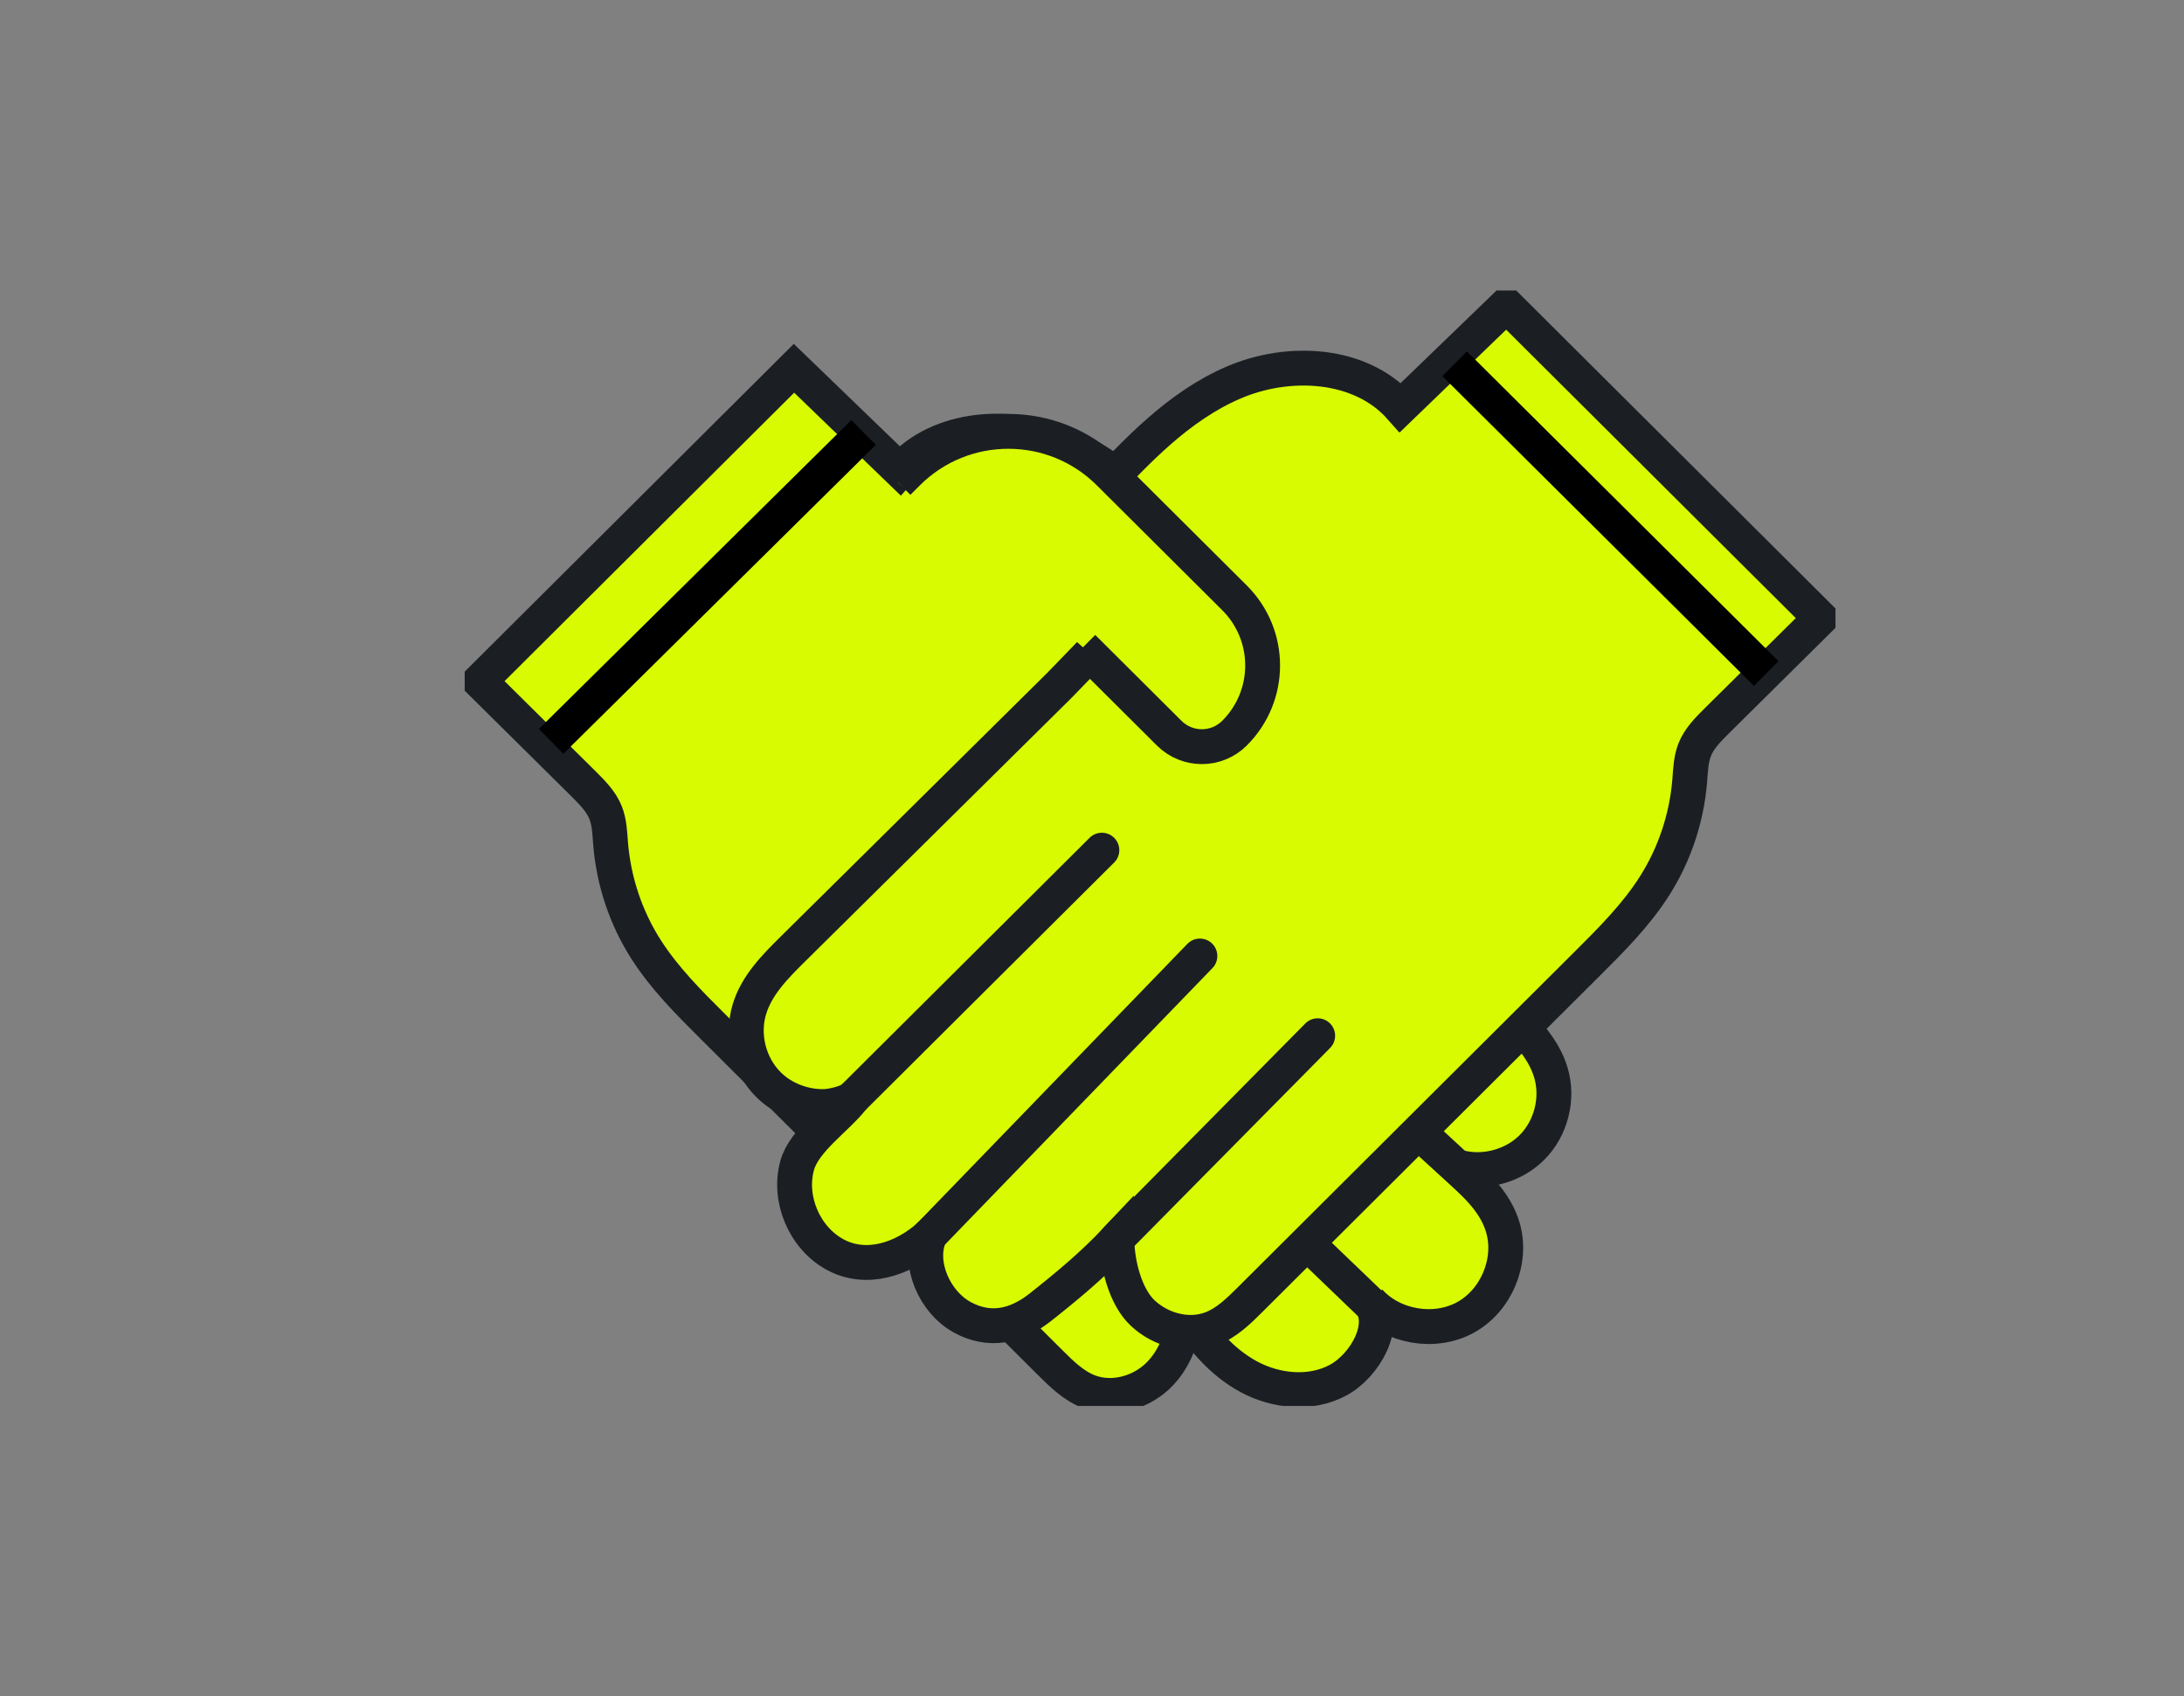
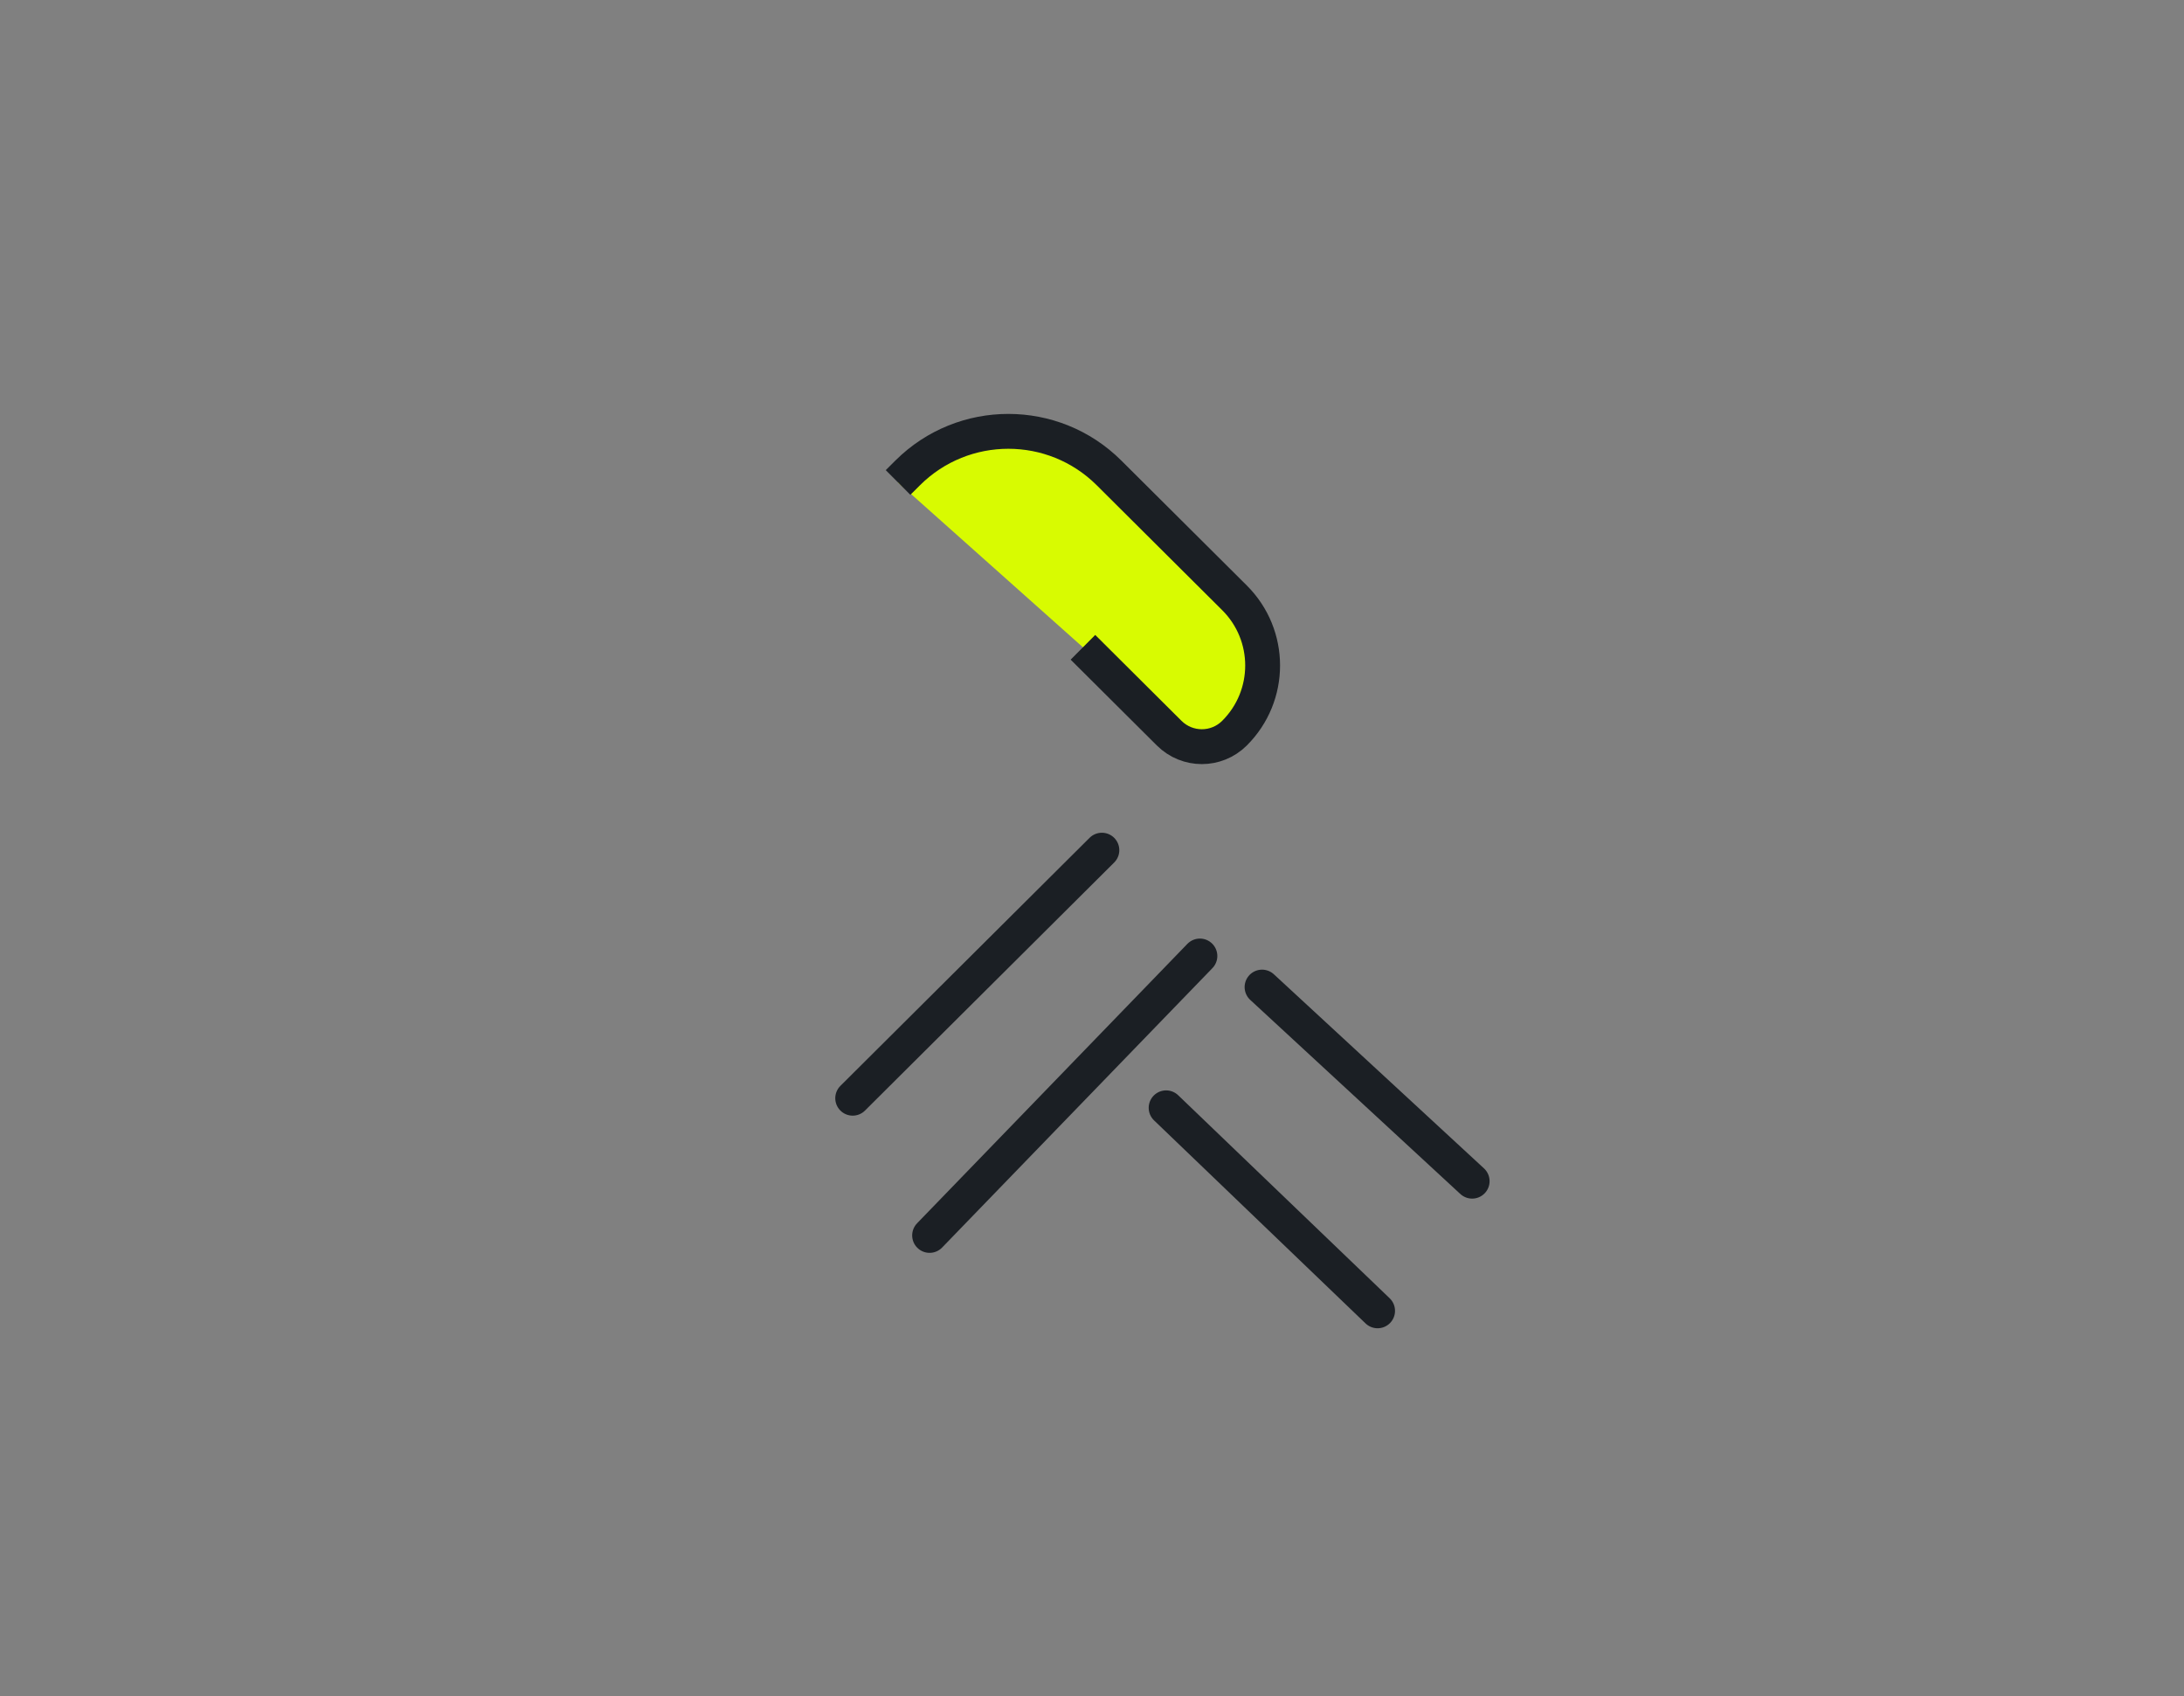
<svg xmlns="http://www.w3.org/2000/svg" width="94" height="73" viewBox="0 0 94 73" fill="none">
  <rect x="0" y="0" width="94" height="73" fill="#808080" stroke="none" />
  <g clip-path="url(#clip0_1632_31312)">
-     <path d="M63.567 50.33C63.266 50.33 62.964 50.282 62.675 50.198C63.579 51.02 64.387 51.77 64.694 52.856C65.098 54.302 64.387 55.976 63.067 56.696C61.746 57.416 59.944 57.11 58.937 55.994C59.751 56.984 58.769 58.754 57.593 59.39C56.417 60.026 54.916 59.876 53.741 59.24C52.566 58.604 51.673 57.536 50.974 56.396C50.962 57.446 50.576 58.508 49.811 59.228C49.045 59.948 47.876 60.26 46.887 59.894C46.224 59.648 45.699 59.132 45.199 58.634C40.364 53.816 35.524 48.998 30.689 44.18C29.646 43.142 28.597 42.092 27.807 40.856C26.939 39.5 26.415 37.928 26.282 36.326C26.246 35.87 26.234 35.396 26.065 34.97C25.872 34.484 25.486 34.1 25.113 33.728C23.624 32.258 22.141 30.788 20.652 29.312C25.161 24.824 29.67 20.336 34.173 15.848L38.731 20.246C40.443 18.314 43.535 18.152 45.91 19.172C48.285 20.192 50.112 22.142 51.866 24.032C52.596 24.824 53.325 25.61 54.06 26.402C54.537 26.918 54.784 27.296 54.941 27.98C55.314 29.666 53.506 30.974 52.33 31.082C52.572 31.37 53.174 31.97 53.391 32.192L54.368 33.158L56.327 35.096C57.635 36.386 58.937 37.682 60.245 38.972C61.789 40.496 63.326 42.02 64.869 43.544C65.641 44.306 66.442 45.116 66.75 46.154C67.088 47.276 66.756 48.566 65.924 49.388C65.309 50 64.429 50.336 63.561 50.33H63.567Z" fill="#D8FB01" stroke="#1B1F24" stroke-width="1.5" stroke-miterlimit="10" />
-     <path d="M23.72 31.902L37.169 18.609" stroke="black" stroke-width="1.5" />
    <path d="M59.292 56.407L50.19 47.671" stroke="#1B1F24" stroke-width="1.5" stroke-miterlimit="10" stroke-linecap="round" />
    <path d="M63.362 50.828L54.319 42.476" stroke="#1B1F24" stroke-width="1.5" stroke-miterlimit="10" stroke-linecap="round" />
-     <path d="M35.44 47.618C35.741 47.618 36.428 47.474 36.7 47.258C36.049 48.11 34.614 49.058 34.312 50.144C33.909 51.59 34.62 53.264 35.94 53.984C37.26 54.704 38.84 54.218 40.015 53.162C39.491 54.392 40.238 56.042 41.414 56.684C42.589 57.326 43.729 57.08 44.778 56.252C45.947 55.328 47.044 54.416 48.069 53.324C48.081 54.374 48.425 55.802 49.196 56.516C49.968 57.23 51.131 57.548 52.12 57.182C52.783 56.936 53.308 56.42 53.808 55.922C58.643 51.104 63.483 46.286 68.318 41.468C69.361 40.43 70.41 39.38 71.199 38.144C72.067 36.788 72.592 35.216 72.725 33.614C72.761 33.158 72.773 32.684 72.942 32.258C73.135 31.772 73.52 31.388 73.894 31.016C75.383 29.546 76.866 28.076 78.355 26.6C73.846 22.112 69.337 17.624 64.834 13.136L60.276 17.534C58.564 15.602 55.472 15.44 53.097 16.46C50.721 17.48 48.895 19.43 47.141 21.32C46.411 22.112 46.707 21.446 45.971 22.238C45.495 22.754 45.248 23.132 45.091 23.816C44.717 25.502 47.713 25.952 48.883 26.066C48.642 26.354 45.827 29.258 45.609 29.48L44.633 30.446L42.674 32.384C41.366 33.674 40.063 34.97 38.755 36.26C37.212 37.784 35.675 39.308 34.132 40.832C33.36 41.594 32.558 42.404 32.251 43.442C31.913 44.564 32.245 45.854 33.077 46.676C33.692 47.288 34.572 47.624 35.44 47.618Z" fill="#D8FB01" stroke="#1B1F24" stroke-width="1.5" stroke-miterlimit="10" />
-     <path d="M62.608 15.653L76.019 28.983" stroke="black" stroke-width="1.5" />
    <path d="M36.7 47.258L47.425 36.584" stroke="#1B1F24" stroke-width="1.5" stroke-miterlimit="10" stroke-linecap="round" />
    <path d="M40.01 53.162L51.644 41.138" stroke="#1B1F24" stroke-width="1.5" stroke-miterlimit="10" stroke-linecap="round" />
-     <path d="M48.069 53.317L56.714 44.569" stroke="#1B1F24" stroke-width="1.5" stroke-miterlimit="10" stroke-linecap="round" />
    <path d="M38.653 20.762L39.068 20.348C41.462 17.966 45.338 17.966 47.731 20.348L53.132 25.724C54.748 27.332 54.748 29.942 53.132 31.55C52.355 32.324 51.101 32.324 50.323 31.55L46.61 27.854" fill="#D8FB01" />
    <path d="M38.653 20.762L39.068 20.348C41.462 17.966 45.338 17.966 47.731 20.348L53.132 25.724C54.748 27.332 54.748 29.942 53.132 31.55C52.355 32.324 51.101 32.324 50.323 31.55L46.61 27.854" stroke="#1B1F24" stroke-width="1.5" stroke-miterlimit="10" />
  </g>
  <defs>
    <clipPath id="clip0_1632_31312">
      <rect width="59" height="48" fill="white" transform="translate(20 12.5)" />
    </clipPath>
  </defs>
</svg>